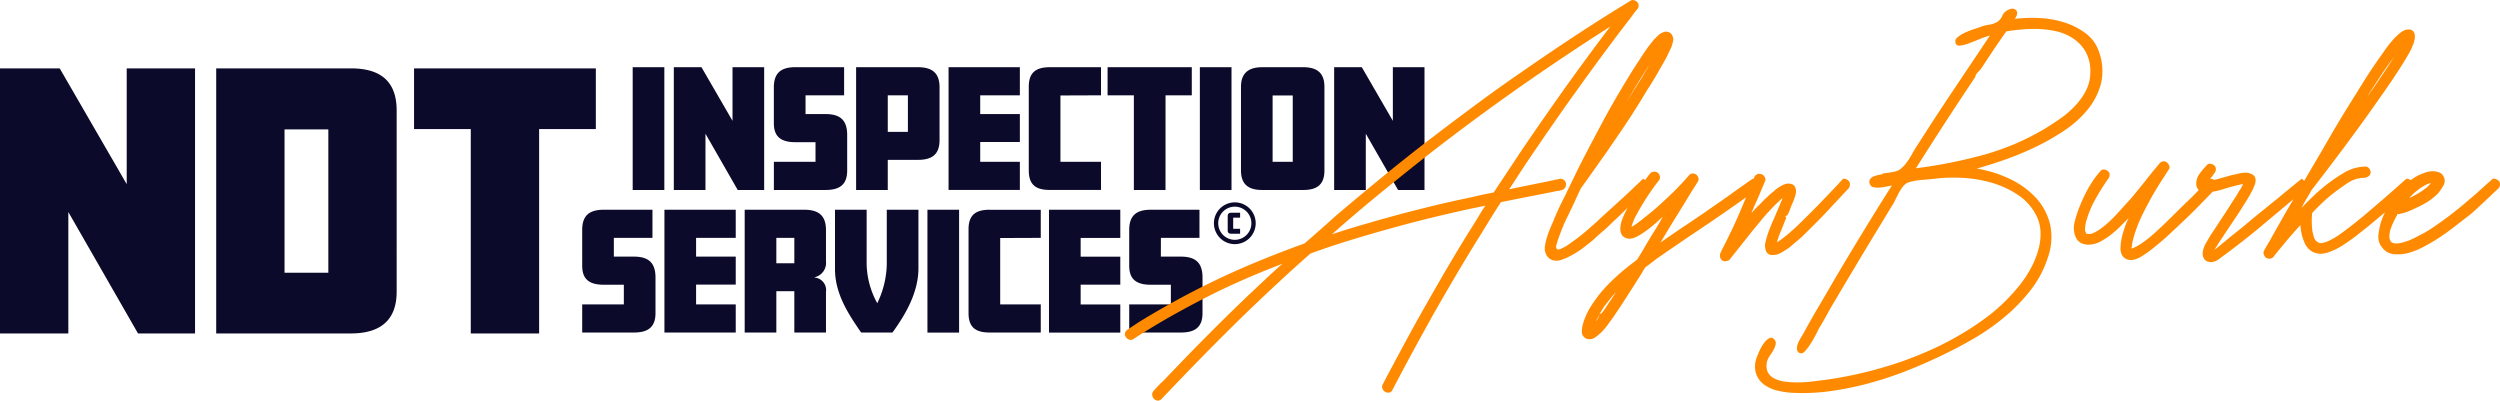
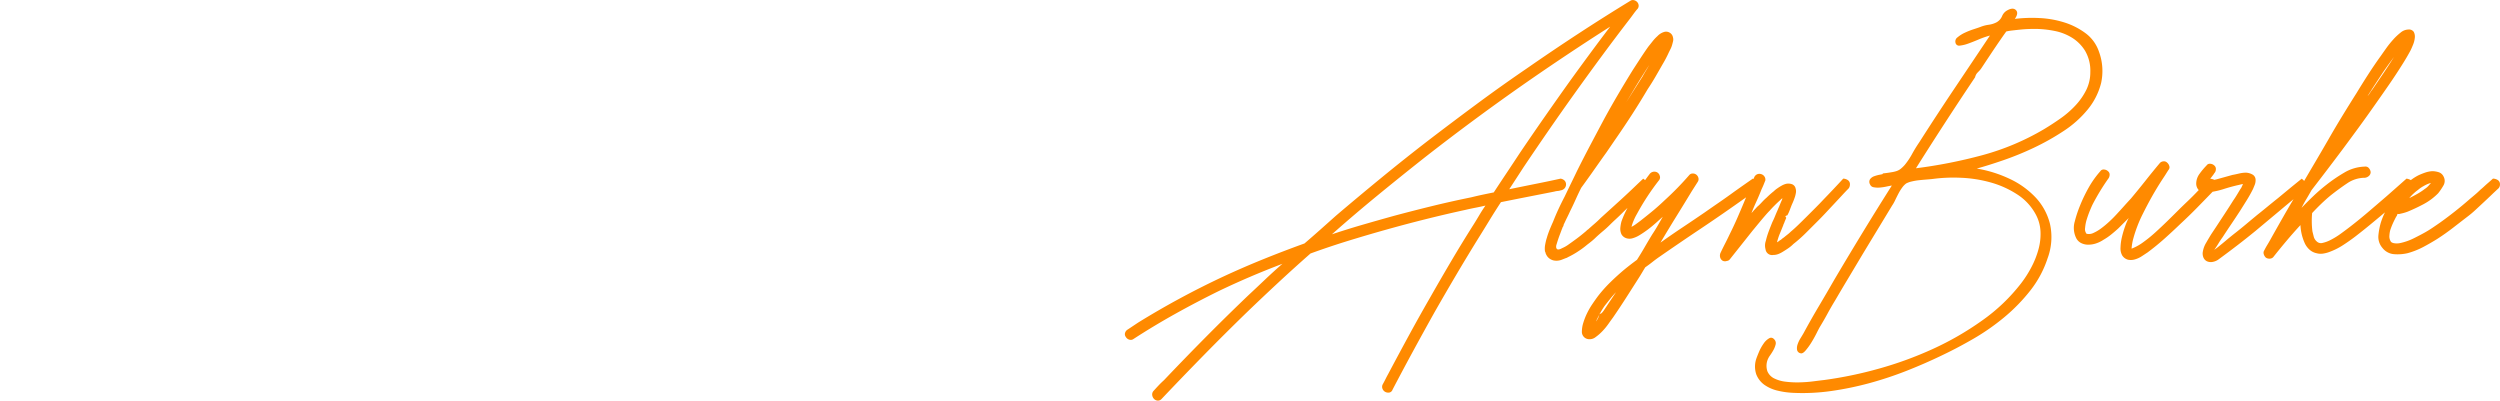
<svg xmlns="http://www.w3.org/2000/svg" width="359.011" height="57.535" viewBox="0 0 359.011 57.535">
  <g id="Logo-d" transform="translate(-735 -368.6)">
-     <path id="Path_1" data-name="Path 1" d="M201.274,18.342l-4.634-8.077v8.077h-4.546V.711h3.972l4.457,7.7V.711h4.546V18.342Zm-13.6,0h-5.936c-1.9,0-3.023-.773-3.023-2.781V3.513c0-1.875,1.015-2.8,3.023-2.8h5.936c1.92,0,3.024.795,3.024,2.8V15.562C190.694,17.526,189.679,18.342,187.671,18.342ZM186.148,4.771h-2.891V14.3h2.891Zm-8.32,21.35a3,3,0,1,1,3-3A3,3,0,0,1,177.828,26.121Zm-.007-5.381a2.38,2.38,0,1,0,2.387,2.387A2.381,2.381,0,0,0,177.821,20.74Zm.767,3.176v.708h-1.263c-.343,0-.518-.132-.518-.482V22.1c0-.351.175-.489.518-.489h1.263v.708h-.993v1.6ZM172.809.711h4.546V18.342h-4.546Zm-5.6,27.2h2.869c2.118,0,3.112.883,3.112,3v5.119c0,2.03-1.1,2.781-3.09,2.781h-7.436V34.775h5.98V31.95h-2.913c-2.493,0-3.067-1.214-3.067-2.759V24.072c0-2.1,1.081-2.891,3.089-2.891h7V25.22h-5.539Zm.668-9.569h-4.546V4.749h-3.774V.711h12.093V4.749H167.88Zm-19.636-2.781V3.513c0-2.03,1.015-2.8,3.024-2.8h7.348V4.749l-5.826.022V14.3h5.826v4.038h-7.348C149.259,18.342,148.244,17.592,148.244,15.562ZM136.722.711H146.96V4.749h-5.693V7.441h5.693v4.016h-5.693V14.3h5.693v4.038H136.722Zm-4.406,13.306h-4.325v4.325h-4.546V.711h8.871c2.008,0,3.112.795,3.112,2.891V11.17C135.427,13.267,134.324,14.017,132.316,14.017Zm-1.434-9.268h-2.89V10h2.89ZM119.073,18.342h-7.437V14.3h5.98V11.479H114.7c-2.494,0-3.068-1.214-3.068-2.758V3.6c0-2.1,1.081-2.891,3.09-2.891h7V4.749h-5.539V7.441h2.869c2.118,0,3.111.883,3.111,3v5.119C122.162,17.592,121.058,18.342,119.073,18.342Zm-17.26-8.077v8.077H97.267V.711h3.972l4.457,7.7V.711h4.546V18.342h-3.8Zm4.346,14.954h-5.694v2.692h5.694v4.016h-5.694v2.847h5.694v4.038H95.919V21.181h10.239ZM91.36.711h4.546V18.342H91.36ZM94.2,25.22H88.656v2.692h2.868c2.119,0,3.112.883,3.112,3v5.119c0,2.03-1.1,2.781-3.089,2.781H84.11V34.775h5.98V31.95H87.178c-2.494,0-3.068-1.214-3.068-2.759V24.072c0-2.1,1.081-2.891,3.09-2.891h7ZM77.924,38.945H68.109V9.6H59.963V.88H86.07V9.6H77.924Zm-27.03,0H31.551V.88H50.893c4.049,0,6.574,1.668,6.574,6.05V32.943C57.467,37.04,55.133,38.945,50.893,38.945Zm-3.24-29.3H41.365V30.227h6.289ZM10.318,21.509V38.945H.5V.88H9.08L18.7,17.507V.88h9.814V38.945H20.323Zm108.8,2.564V28.6a2.1,2.1,0,0,1-1.633,2.273v.044a1.807,1.807,0,0,1,1.633,2.074v5.826h-4.546V32.877h-2.582v5.936h-4.546V21.181H116C118.012,21.181,119.115,21.976,119.115,24.072Zm-4.546,1.148h-2.582v3.641h2.582Zm10.386,3.8a12.151,12.151,0,0,0,1.523,5.583,13.382,13.382,0,0,0,1.368-5.583V21.181h4.546v8.408c0,3.464-1.853,6.642-3.729,9.224h-4.5c-1.743-2.538-3.752-5.495-3.752-9.092v-8.54h4.546Zm13.276,9.8h-4.546V21.181h4.546Zm4.38-17.631h7.348V25.22l-5.826.022v9.533h5.826v4.038h-7.348c-2.008,0-3.023-.751-3.023-2.781V23.984C139.589,21.954,140.6,21.181,142.612,21.181Zm18.772,4.038H155.69v2.692h5.694v4.016H155.69v2.847h5.694v4.038H151.144V21.181h10.239Z" transform="translate(734.496 377.539)" fill="#0c0a2b" fill-rule="evenodd" />
    <path id="Path_2" data-name="Path 2" d="M198.158,27a.763.763,0,0,1-.185.329q-.454.412-.989.927t-1.132,1.07l-1.174,1.091a13.582,13.582,0,0,1-1.071.906q-1.071.824-2.162,1.668T189.2,34.578q-.988.618-2.039,1.174a11.046,11.046,0,0,1-2.245.885,6.453,6.453,0,0,1-1.894.144,2.336,2.336,0,0,1-1.73-.927,2.413,2.413,0,0,1-.556-1.812,9.888,9.888,0,0,1,.35-1.812,10.476,10.476,0,0,1,.592-1.465l-.073.065q-1.03.865-2.08,1.73t-2.121,1.689q-.865.659-1.792,1.256a9.617,9.617,0,0,1-1.956.968,4.351,4.351,0,0,1-.906.227,2.247,2.247,0,0,1-.906-.062,2.143,2.143,0,0,1-1.009-.515,2.836,2.836,0,0,1-.68-.927,7.08,7.08,0,0,1-.618-2.595q-1.029,1.112-2,2.265t-1.915,2.348a.722.722,0,0,1-.535.206.829.829,0,0,1-.535-.165,1.128,1.128,0,0,1-.288-.494.621.621,0,0,1,.082-.535q.207-.411.433-.782t.432-.741q.989-1.771,1.977-3.5c.442-.773.9-1.547,1.354-2.32-.478.393-1.076.889-1.8,1.5L163.1,33.425q-1.359,1.112-2.677,2.121t-2.554,1.915a2.077,2.077,0,0,1-.968.432,1.368,1.368,0,0,1-.8-.1,1.044,1.044,0,0,1-.494-.535,1.492,1.492,0,0,1-.082-.865,3.557,3.557,0,0,1,.474-1.256q.39-.68.721-1.215l.329-.495.329-.494q.618-.946,1.256-1.915t1.256-1.956q.288-.411.535-.824l.494-.823a1.119,1.119,0,0,0,.186-.309c.068-.151.13-.281.185-.391a1.246,1.246,0,0,0-.288.041l-.329.082q-1.112.248-2.2.6a11.206,11.206,0,0,1-1.547.374l-.018.017q-1.112,1.153-2.244,2.306T152.329,32.4q-1.112,1.071-2.286,2.121t-2.45,2q-.371.247-.844.556a3.578,3.578,0,0,1-.989.453,2.018,2.018,0,0,1-.988.041,1.414,1.414,0,0,1-.844-.638,2.077,2.077,0,0,1-.227-1.132,7.439,7.439,0,0,1,.206-1.5,13.841,13.841,0,0,1,.453-1.524,8.794,8.794,0,0,1,.515-1.194l-1.483,1.483q-.494.453-1.03.885a8.448,8.448,0,0,1-1.112.762,4.368,4.368,0,0,1-1.051.515,3.548,3.548,0,0,1-1.132.186,2.229,2.229,0,0,1-1.05-.248,1.608,1.608,0,0,1-.721-.782,3.289,3.289,0,0,1-.165-2.307,16.977,16.977,0,0,1,.783-2.348,21.89,21.89,0,0,1,1.236-2.553,13.581,13.581,0,0,1,1.647-2.307.562.562,0,0,1,.556-.247.915.915,0,0,1,.556.247.612.612,0,0,1,.227.535.976.976,0,0,1-.227.576,31.62,31.62,0,0,0-2.224,3.665c-.082.165-.206.447-.371.844s-.315.817-.453,1.256a5.533,5.533,0,0,0-.247,1.256,1.065,1.065,0,0,0,.206.844,1.492,1.492,0,0,0,1.009-.124,5.908,5.908,0,0,0,1.132-.68,13.943,13.943,0,0,0,1.132-.947q.556-.515,1.009-1.009.535-.577,1.051-1.153t1.05-1.153q1.071-1.276,2.08-2.553t2.08-2.554a.779.779,0,0,1,.515-.227.634.634,0,0,1,.514.186.984.984,0,0,1,.309.474.549.549,0,0,1-.1.556q-.165.247-.329.514t-.33.515q-1.235,1.853-2.306,3.871-.371.7-.783,1.524a18.319,18.319,0,0,0-.741,1.688q-.33.865-.556,1.689a7.378,7.378,0,0,0-.268,1.524,7.084,7.084,0,0,0,1.647-.906,19.276,19.276,0,0,0,1.73-1.4q.865-.782,1.709-1.606t1.585-1.565q.535-.535,1.338-1.3t1.5-1.5l.138-.14a1.051,1.051,0,0,1-.138-.169,1.379,1.379,0,0,1-.227-.762,2.383,2.383,0,0,1,.495-1.421,9.839,9.839,0,0,1,.988-1.174.56.56,0,0,1,.556-.247.91.91,0,0,1,.556.247.634.634,0,0,1,.226.556.826.826,0,0,1-.226.556,1.855,1.855,0,0,1-.165.247c-.082.11-.172.227-.267.35-.054.069-.1.13-.149.195a1.525,1.525,0,0,1,.585.158c.121-.028.236-.052.367-.085l2.224-.618q.452-.082.968-.206a4.289,4.289,0,0,1,1.009-.124,2.141,2.141,0,0,1,.947.288.885.885,0,0,1,.412.823,1.691,1.691,0,0,1-.124.638q-.124.309-.247.6-.412.824-.885,1.585t-.968,1.545q-.618.948-1.256,1.894t-1.256,1.894q-.33.454-.6.906t-.6.906a6.479,6.479,0,0,0,.556-.412q.473-.371,1.132-.927t1.421-1.153q.762-.6,1.421-1.153t1.112-.927q.453-.371.495-.412.576-.453,1.379-1.112t1.627-1.317q.7-.577,1.421-1.174t2-1.627a3.172,3.172,0,0,1,.347.321q.637-1.094,1.275-2.174,1.071-1.812,2.142-3.665.988-1.73,2.018-3.418t2.1-3.377q.824-1.359,1.689-2.7t1.812-2.656q.287-.411.741-1.051a13.9,13.9,0,0,1,.989-1.235,8.363,8.363,0,0,1,1.091-1.03,1.785,1.785,0,0,1,1.091-.433.825.825,0,0,1,.8.35,1.466,1.466,0,0,1,.144.823,3.5,3.5,0,0,1-.247.989q-.207.515-.371.844-.577,1.071-1.236,2.1-.906,1.442-1.874,2.842t-1.956,2.8q-1.153,1.647-2.327,3.254t-2.368,3.212q-1.112,1.483-2.224,2.945t-2.224,2.9q-.371.659-.742,1.277t-.7,1.277q.824-.865,1.709-1.709t1.833-1.586a22.671,22.671,0,0,1,2.595-1.771,6.082,6.082,0,0,1,2.965-.865.612.612,0,0,1,.556.206,1.023,1.023,0,0,1,.268.576.724.724,0,0,1-.247.556,1.017,1.017,0,0,1-.577.267,4.493,4.493,0,0,0-2.553.8q-1.195.8-2.389,1.75-.7.577-1.359,1.215t-1.277,1.3a12.044,12.044,0,0,0,.041,2.635c.055.22.116.467.186.742a1.34,1.34,0,0,0,.432.7.867.867,0,0,0,.865.206,4.618,4.618,0,0,0,1.03-.37,10.909,10.909,0,0,0,1.668-1.03q.967-.7,1.791-1.359.947-.741,2.224-1.832t2.471-2.121q1.359-1.194,2.842-2.512a1.7,1.7,0,0,1,.621.213,7.066,7.066,0,0,1,1.125-.708q.452-.206.927-.371a4.008,4.008,0,0,1,1.009-.206,3.177,3.177,0,0,1,.926.144,1.178,1.178,0,0,1,.721.638,1.292,1.292,0,0,1-.041,1.3,8.331,8.331,0,0,1-.741,1.091,8.764,8.764,0,0,1-2.06,1.544,25.2,25.2,0,0,1-2.306,1.091,6.391,6.391,0,0,1-.721.227l-.433.1a.505.505,0,0,1-.288,0,.367.367,0,0,0-.1.186.348.348,0,0,1-.1.185c-.082.138-.212.391-.391.762a10.131,10.131,0,0,0-.474,1.174,3.526,3.526,0,0,0-.124.762,1.363,1.363,0,0,0,.165.844c.056.138.206.234.453.288a2.252,2.252,0,0,0,.865,0,8.162,8.162,0,0,0,2.06-.721q1.028-.515,1.606-.844t1.091-.68q.515-.349,1.05-.721,2.182-1.565,4.119-3.253c.027-.027.123-.11.288-.247s.336-.282.515-.433.35-.3.515-.453.288-.267.37-.35q.206-.164.495-.433t.576-.515q.329-.288.7-.618a1.314,1.314,0,0,1,.721.227.7.7,0,0,1,.268.412A.916.916,0,0,1,198.158,27ZM179.527,13.616a3.528,3.528,0,0,1,.35-.494l1.565-2.307q.782-1.153,1.524-2.348-.371.495-.741,1.009t-.742,1.051q-.577.865-1.153,1.75t-1.153,1.792A2.244,2.244,0,0,0,179.527,13.616Zm6.77,14.517a8.8,8.8,0,0,0,1.091-.721,2.512,2.512,0,0,0,.576-.494q.247-.288.329-.371a3.386,3.386,0,0,0-.6.206,4.889,4.889,0,0,0-.474.248,4.336,4.336,0,0,0-.783.535,6.823,6.823,0,0,0-1.277,1.195Q185.741,28.443,186.3,28.133ZM138.99,16a15.142,15.142,0,0,1-3.459,3.089,34.644,34.644,0,0,1-4.283,2.409,42.8,42.8,0,0,1-4.386,1.791q-2.162.742-3.809,1.195a17.767,17.767,0,0,1,4.694,1.462,12.215,12.215,0,0,1,3.748,2.677,8.59,8.59,0,0,1,2.08,3.83,8.713,8.713,0,0,1-.35,4.922,15.019,15.019,0,0,1-2.471,4.613,25.237,25.237,0,0,1-3.727,3.83A31.944,31.944,0,0,1,122.6,48.91q-2.348,1.359-4.613,2.43-2.389,1.153-5,2.182a51.685,51.685,0,0,1-5.333,1.771,44.7,44.7,0,0,1-5.477,1.132,29.115,29.115,0,0,1-5.437.268,11.648,11.648,0,0,1-2.244-.309,5.427,5.427,0,0,1-1.936-.844,3.327,3.327,0,0,1-1.174-1.524,3.505,3.505,0,0,1,.041-2.307q.083-.247.35-.885a6.331,6.331,0,0,1,.659-1.194,2.426,2.426,0,0,1,.823-.783q.433-.227.8.267a.773.773,0,0,1,.1.68,3.266,3.266,0,0,1-.309.762,7.963,7.963,0,0,1-.453.721,2.963,2.963,0,0,0-.329.556,2.448,2.448,0,0,0-.082,1.75,2.018,2.018,0,0,0,.968,1.03,4.932,4.932,0,0,0,1.627.474,13.252,13.252,0,0,0,1.977.1,18.831,18.831,0,0,0,2-.144q.968-.124,1.668-.206a57.445,57.445,0,0,0,7.722-1.606,52.593,52.593,0,0,0,7.8-2.842,42.73,42.73,0,0,0,7.1-4.1,25.9,25.9,0,0,0,5.58-5.333,16.017,16.017,0,0,0,1.483-2.327,12.544,12.544,0,0,0,1.009-2.554,8.3,8.3,0,0,0,.288-2.574,5.665,5.665,0,0,0-.679-2.429,7.811,7.811,0,0,0-2.7-2.9,13.785,13.785,0,0,0-3.83-1.709,18.555,18.555,0,0,0-4.263-.659,22.628,22.628,0,0,0-3.953.165q-.33.042-.865.083t-1.112.1a8.538,8.538,0,0,0-1.091.185,3.119,3.119,0,0,0-.8.288,2.68,2.68,0,0,0-.577.6,6.723,6.723,0,0,0-.535.865q-.247.474-.474.948a5.172,5.172,0,0,1-.432.762q-1.071,1.772-2.121,3.5t-2.121,3.5L104.684,40.1q-.989,1.647-1.977,3.336-.577.947-1.091,1.894t-1.091,1.894q-.164.288-.495.947t-.741,1.318a8.948,8.948,0,0,1-.824,1.132c-.274.316-.508.446-.7.391a.62.62,0,0,1-.515-.494,1.66,1.66,0,0,1,.082-.8,4.15,4.15,0,0,1,.412-.865q.268-.433.433-.721,1.071-1.977,2.183-3.851t2.224-3.81q2.017-3.417,4.077-6.795t4.2-6.754c-.192.027-.446.076-.762.144a7.32,7.32,0,0,1-.947.144,3.107,3.107,0,0,1-.886-.041.659.659,0,0,1-.535-.412.711.711,0,0,1,0-.741,1.239,1.239,0,0,1,.6-.433,5.115,5.115,0,0,1,.844-.226c.3-.055.562-.11.31-.165.8-.083,1.1-.144,1.357-.186a4.358,4.358,0,0,0,.7-.165,1.931,1.931,0,0,0,.576-.309,4.549,4.549,0,0,0,.6-.576,10.075,10.075,0,0,0,1.05-1.565q.474-.865,1.009-1.647,2.471-3.871,5.024-7.681l5.148-7.681a11.932,11.932,0,0,0-1.606.556q-.824.351-1.524.6a4.911,4.911,0,0,1-1.194.288A.523.523,0,0,1,120,6.409a.726.726,0,0,1,.309-.783,4.585,4.585,0,0,1,1.05-.659,10.866,10.866,0,0,1,1.256-.494q.638-.206.968-.33a5.078,5.078,0,0,1,1.174-.309,3.437,3.437,0,0,0,1.133-.35,1.813,1.813,0,0,0,.8-.885,1.653,1.653,0,0,1,.762-.844q.823-.452,1.236-.02t-.165,1.256a20.408,20.408,0,0,1,3.48-.124,14.03,14.03,0,0,1,3.583.618,10.256,10.256,0,0,1,3.069,1.545A5.488,5.488,0,0,1,140.6,7.686a8.026,8.026,0,0,1,.309,4.53A9.721,9.721,0,0,1,138.99,16Zm-.35-8.381a5.822,5.822,0,0,0-1.853-1.894,7.491,7.491,0,0,0-2.574-1.009,14.69,14.69,0,0,0-2.883-.288c-.247,0-.55.007-.906.02s-.735.041-1.133.082-.776.082-1.132.124a6.905,6.905,0,0,0-.865.144q-.247.33-.886,1.256t-1.338,1.977q-.7,1.05-1.338,2.018c-.426.645-.735.619-.926,1.338q-2.184,3.254-4.283,6.486t-4.2,6.569a70.559,70.559,0,0,0,9.514-1.874,35.764,35.764,0,0,0,8.854-3.727q1.236-.742,2.43-1.585a13.451,13.451,0,0,0,2.142-1.874,9.346,9.346,0,0,0,1.524-2.2,5.758,5.758,0,0,0,.576-2.574A5.626,5.626,0,0,0,138.639,7.624ZM104.622,27.371q-.371.371-.885.927t-1.112,1.194q-.6.64-1.215,1.3t-1.194,1.236l-1.689,1.688a20.016,20.016,0,0,1-1.812,1.606,5.042,5.042,0,0,1-.721.6q-.392.268-.8.515a3.7,3.7,0,0,1-.659.329,1.977,1.977,0,0,1-.7.124.942.942,0,0,1-1.112-.824,1.973,1.973,0,0,1,.041-1.194,11.011,11.011,0,0,1,.412-1.359q.247-.658.535-1.359.205-.411.371-.823t.37-.865c.055-.137.11-.268.165-.391s.11-.254.165-.391q.164-.411.206-.495a3.234,3.234,0,0,0,.165-.412.284.284,0,0,0-.185.1l-.186.186q-.33.289-.762.721t-.68.721q-.289.289-.68.742t-.783.926q-.392.474-.659.8t-.309.37l-3.336,4.2a.593.593,0,0,1-.412.206.711.711,0,0,1-.617-.041.821.821,0,0,1-.35-.515.992.992,0,0,1,.062-.6q.33-.7.659-1.338t.659-1.338q.577-1.153,1.091-2.327t1.009-2.368q.165-.411.248-.576c.007-.012.007-.023.014-.035l-.109.076q-1.566,1.112-3.171,2.224T83.441,33.1q-1.483.989-2.965,2t-2.965,2.039q-.536.371-1.03.762t-1.03.762q-.205.329-.412.68t-.412.679q-.946,1.483-1.894,2.965T70.8,45.9c-.165.22-.377.515-.639.886a8.911,8.911,0,0,1-.865,1.05,6.776,6.776,0,0,1-.968.844,1.368,1.368,0,0,1-.906.309,1.059,1.059,0,0,1-1.071-1.153,4.235,4.235,0,0,1,.206-1.215,9.355,9.355,0,0,1,.535-1.359,10.682,10.682,0,0,1,.762-1.318q.433-.639.8-1.132A19.29,19.29,0,0,1,70.448,40.8q.968-.948,2-1.812.453-.371.906-.721t.906-.68q.577-.9,1.091-1.791T76.44,33.96q.411-.618.783-1.256t.742-1.3q-.454.412-1.009.906t-1.132.927q-.577.433-1.153.783A3.946,3.946,0,0,1,73.6,34.5a1.493,1.493,0,0,1-.885-.02,1.226,1.226,0,0,1-.68-.556,1.837,1.837,0,0,1-.165-.927,5.293,5.293,0,0,1,.165-.927q.207-.576.453-1.112c.126-.274.269-.548.411-.822-.251.239-.494.473-.72.7q-.454.454-.947.906t-.823.783l-.041.041q-.454.454-.947.865t-.989.865a8.575,8.575,0,0,1-.659.6q-.33.268-.659.515a12.357,12.357,0,0,1-1.153.865,12.174,12.174,0,0,1-1.647.947c-.027.027-.048.041-.062.041s-.034.014-.062.041h-.041c-.137.055-.261.1-.371.144s-.233.089-.371.144a2.079,2.079,0,0,1-1.132.082,1.667,1.667,0,0,1-.68-.35,1.547,1.547,0,0,1-.37-.494,1.092,1.092,0,0,1-.124-.391h-.041a3.016,3.016,0,0,1,.021-1.051q.1-.514.185-.8c.028-.082.056-.171.082-.267s.056-.186.082-.268q.165-.494.371-.988t.412-.947q.371-.947.783-1.833t.865-1.75q.454-.947.906-1.874t.906-1.874q.947-1.894,1.915-3.727t1.956-3.686q.988-1.812,2.018-3.563t2.1-3.48Q74.2,9.5,74.752,8.653t1.132-1.668q.33-.411.638-.8a5.7,5.7,0,0,1,.68-.721,2.159,2.159,0,0,1,1.03-.618,1,1,0,0,1,.762.144.957.957,0,0,1,.432.638,1.1,1.1,0,0,1,.021.556q-.062.268-.144.556a3.145,3.145,0,0,1-.206.535l-.247.495q-.206.453-.432.885t-.474.844q-.536.947-1.051,1.832T75.8,13.08q-1.071,1.813-2.2,3.563t-2.327,3.48q-.371.536-.721,1.05t-.721,1.051q-.33.453-.927,1.3t-1.174,1.668q-.7.988-1.482,2.059-.412.824-.8,1.688t-.8,1.689q-.205.453-.412.865t-.412.865a.639.639,0,0,0-.1.247.615.615,0,0,1-.1.247l-.041.041v.041a.4.4,0,0,0-.041.1.352.352,0,0,1-.041.1c-.055.137-.109.282-.165.432s-.109.3-.165.433q-.247.659-.453,1.359a.932.932,0,0,0-.061.433.343.343,0,0,0,.227.309h.123a.926.926,0,0,0,.288-.083.082.082,0,0,0,.062-.02.085.085,0,0,1,.061-.02.037.037,0,0,1,.041-.041,4.856,4.856,0,0,0,1.071-.617q.411-.288,1.03-.742t1.441-1.153a.037.037,0,0,1,.041-.041.889.889,0,0,1,.206-.165q.453-.411.906-.8t.906-.844l2.7-2.45q1.337-1.215,2.656-2.492l.742-.7c.1.074.187.145.27.214.2-.28.406-.56.616-.832a.855.855,0,0,1,1.112-.288.79.79,0,0,1,.371.474.662.662,0,0,1-.082.639A34.383,34.383,0,0,0,74.257,31a6.929,6.929,0,0,0-.453.906,5.679,5.679,0,0,0-.329.947,4.363,4.363,0,0,0,.638-.391c.206-.151.419-.309.638-.474q1.153-.905,1.894-1.524t1.606-1.442q.946-.865,1.812-1.75t1.688-1.832a.643.643,0,0,1,.515-.247.8.8,0,0,1,.515.165.87.87,0,0,1,.309.494.676.676,0,0,1-.1.535l-.865,1.359q-1.071,1.771-2.183,3.562t-2.306,3.81Q79.2,34,80.805,32.931t3.171-2.141q.824-.577,2.018-1.4t2.265-1.606q1.276-.905,2.636-1.853c.049.007.078.02.123.028.017-.05.039-.1.053-.152a.852.852,0,0,1,.391-.474.809.809,0,0,1,.6-.061.835.835,0,0,1,.514.37.759.759,0,0,1,.1.618c0-.027-.021.014-.062.124s-.1.247-.165.412-.144.337-.227.515a4.127,4.127,0,0,0-.165.391q-.33.824-.68,1.585T90.7,30.872a4.774,4.774,0,0,0,.37-.412q.164-.164.329-.35a3.032,3.032,0,0,1,.371-.35q.247-.247.515-.535a7.969,7.969,0,0,1,.6-.576,11.9,11.9,0,0,1,1.071-.947A.037.037,0,0,1,94,27.66a2.7,2.7,0,0,1,.412-.329,6.509,6.509,0,0,1,.618-.391,2.663,2.663,0,0,1,.659-.268,1.589,1.589,0,0,1,.844.062.837.837,0,0,1,.515.638,1.3,1.3,0,0,1,.041.556,4.528,4.528,0,0,1-.124.556,9.168,9.168,0,0,1-.453,1.153q-.165.412-.309.8a5.482,5.482,0,0,1-.35.762c-.527.138-.11.268-.165.391s-.11.254-.165.391a1.5,1.5,0,0,0-.082.206,1.736,1.736,0,0,1-.082.206.12.12,0,0,0-.041.082.119.119,0,0,1-.041.082V32.6q-.247.618-.495,1.215a9,9,0,0,0-.412,1.256,1.473,1.473,0,0,0,.288-.185,1.506,1.506,0,0,1,.288-.185,2.477,2.477,0,0,1,.329-.268,2.3,2.3,0,0,0,.288-.227l.391-.309a4.058,4.058,0,0,0,.391-.35q.495-.411,1.071-.968t1.194-1.174l1.256-1.256q.638-.638,1.215-1.256,1.359-1.4,2.8-2.965a1.242,1.242,0,0,1,.68.227.7.7,0,0,1,.268.412,1.019,1.019,0,0,1-.021.453A.768.768,0,0,1,104.622,27.371ZM70.407,43.206q-.514.638-.8,1.009a11.3,11.3,0,0,0-.679,1.112q-.291.542-.562,1.122a1.149,1.149,0,0,1,.089-.113,2.536,2.536,0,0,0,.432-1.048c.206.184.494-.242.865-.805s.872-1.311,1.5-2.244A12.8,12.8,0,0,0,70.407,43.206ZM75.06,11.268q.247-.452.515-.885c.156-.253.305-.512.452-.776-.036.058-.082.13-.143.22q-.536.824-1.05,1.647t-1.009,1.647l-1.112,1.853Zm-1.248-9.06c-.179.247-.35.48-.515.7Q71.2,5.626,69.18,8.365t-3.995,5.5q-1.853,2.595-3.645,5.189t-3.562,5.23l-1.03,1.585-1.03,1.585q.576-.124,1.791-.37t2.451-.495q1.44-.287,3.13-.659a1,1,0,0,1,.6.309.79.79,0,0,1,.185.515.872.872,0,0,1-.185.535.941.941,0,0,1-.6.329,1.723,1.723,0,0,1-.412.083,2.261,2.261,0,0,0-.453.082q-.618.124-1.668.329l-2.2.432q-1.153.227-2.183.433l-1.647.329q-.865,1.319-1.668,2.636t-1.627,2.635q-1.606,2.595-3.15,5.21T45.21,45.08q-1.566,2.8-3.068,5.56t-2.986,5.6a.613.613,0,0,1-.474.412.929.929,0,0,1-.576-.1.852.852,0,0,1-.391-.453.748.748,0,0,1,.041-.638q.206-.371.391-.741t.391-.742q1.483-2.8,2.986-5.56t3.068-5.477q1.523-2.678,3.068-5.292t3.192-5.21q.411-.658.8-1.318T52.5,29.8q-.7.165-1.441.309t-1.442.309q-2.842.618-5.642,1.318t-5.6,1.483q-2.8.783-5.539,1.627t-5.457,1.832q-2.389,2.1-4.715,4.262T18.03,45.327q-3.089,3.006-6.075,6.054T6,57.559a.7.7,0,0,1-.6.247.824.824,0,0,1-.515-.267A.972.972,0,0,1,4.645,57a.75.75,0,0,1,.206-.6q.371-.412.721-.783t.762-.741Q9.3,51.752,12.3,48.725t6.1-5.992q1.235-1.153,2.45-2.306t2.492-2.265q-4.778,1.812-9.225,3.953-3.17,1.565-6.2,3.254T1.968,48.951a.669.669,0,0,1-.618.1.84.84,0,0,1-.494-.391.637.637,0,0,1-.1-.6.833.833,0,0,1,.391-.474L2.627,46.6A119.873,119.873,0,0,1,14.9,39.973q2.842-1.319,5.745-2.492t5.869-2.244q1.153-.989,2.265-1.977t2.265-2.018q3.294-2.8,6.589-5.5t6.713-5.333q3.5-2.677,6.981-5.251t7.1-5.045Q62.1,7.562,65.782,5.153T73.3.4a.639.639,0,0,1,.515-.1.923.923,0,0,1,.453.247.8.8,0,0,1,.227.453.713.713,0,0,1-.123.515Q74.08,1.838,73.813,2.208ZM63.908,8.345Q60.7,10.487,57.524,12.71q-7.043,4.942-13.837,10.254Q40.351,25.6,37.056,28.3t-6.507,5.539l-.082.082q2.224-.742,4.428-1.38t4.427-1.256q2.759-.741,5.539-1.421t5.621-1.256q.824-.205,1.606-.371t1.606-.329q.947-1.441,1.894-2.862t1.895-2.863q1.812-2.676,3.624-5.271t3.665-5.189q1.4-1.935,2.8-3.83T70.415,4.1Q67.119,6.2,63.908,8.345Z" transform="translate(895.816 368.323)" fill="#ff8a00" fill-rule="evenodd" />
  </g>
</svg>